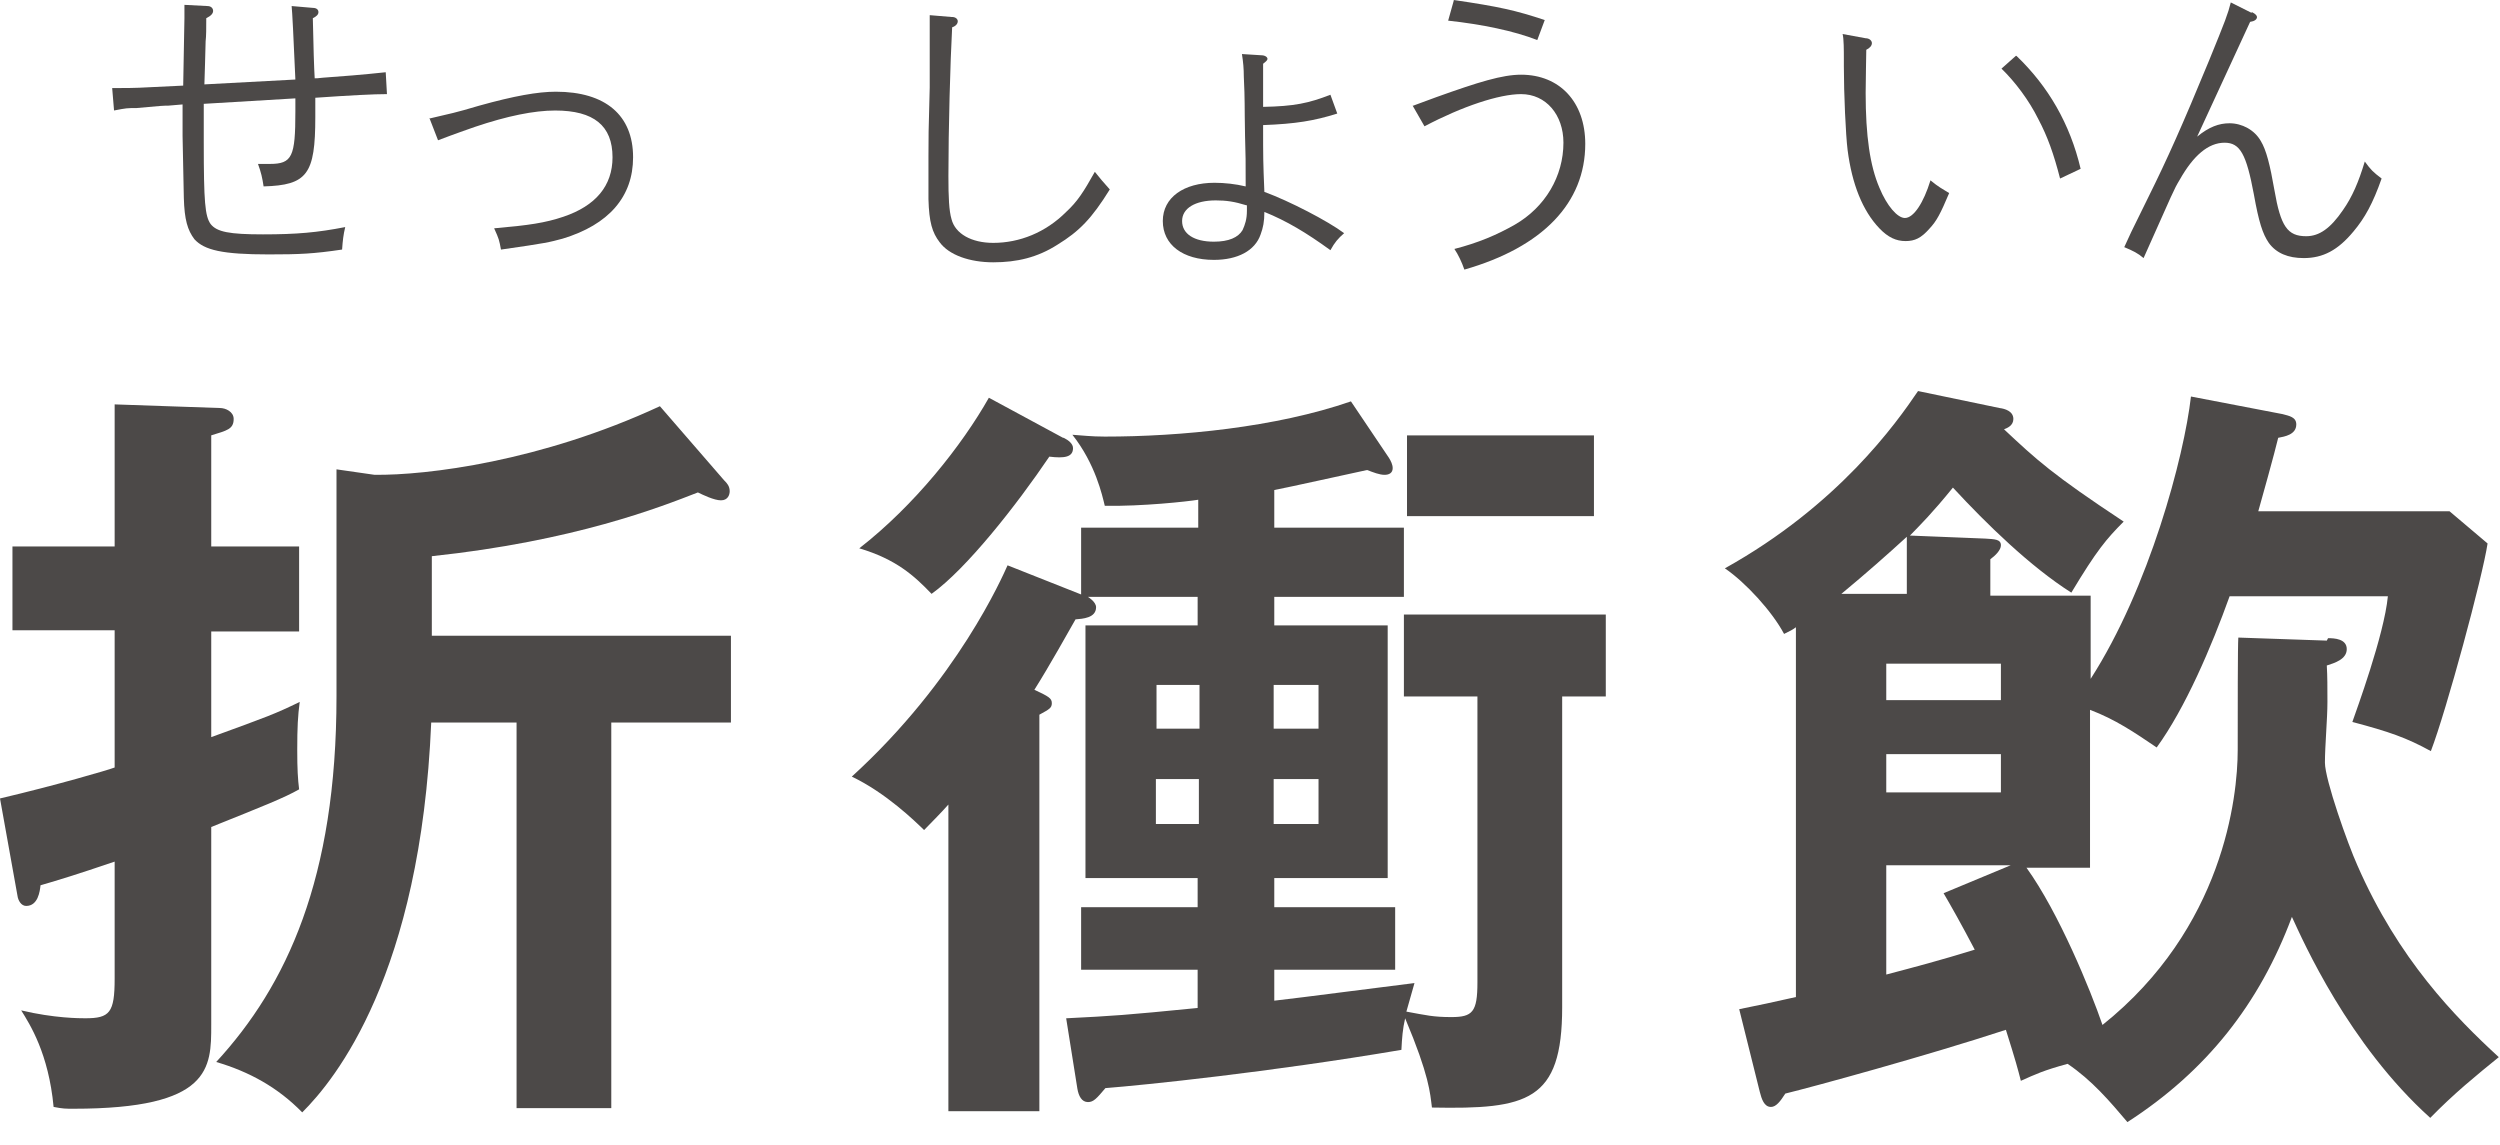
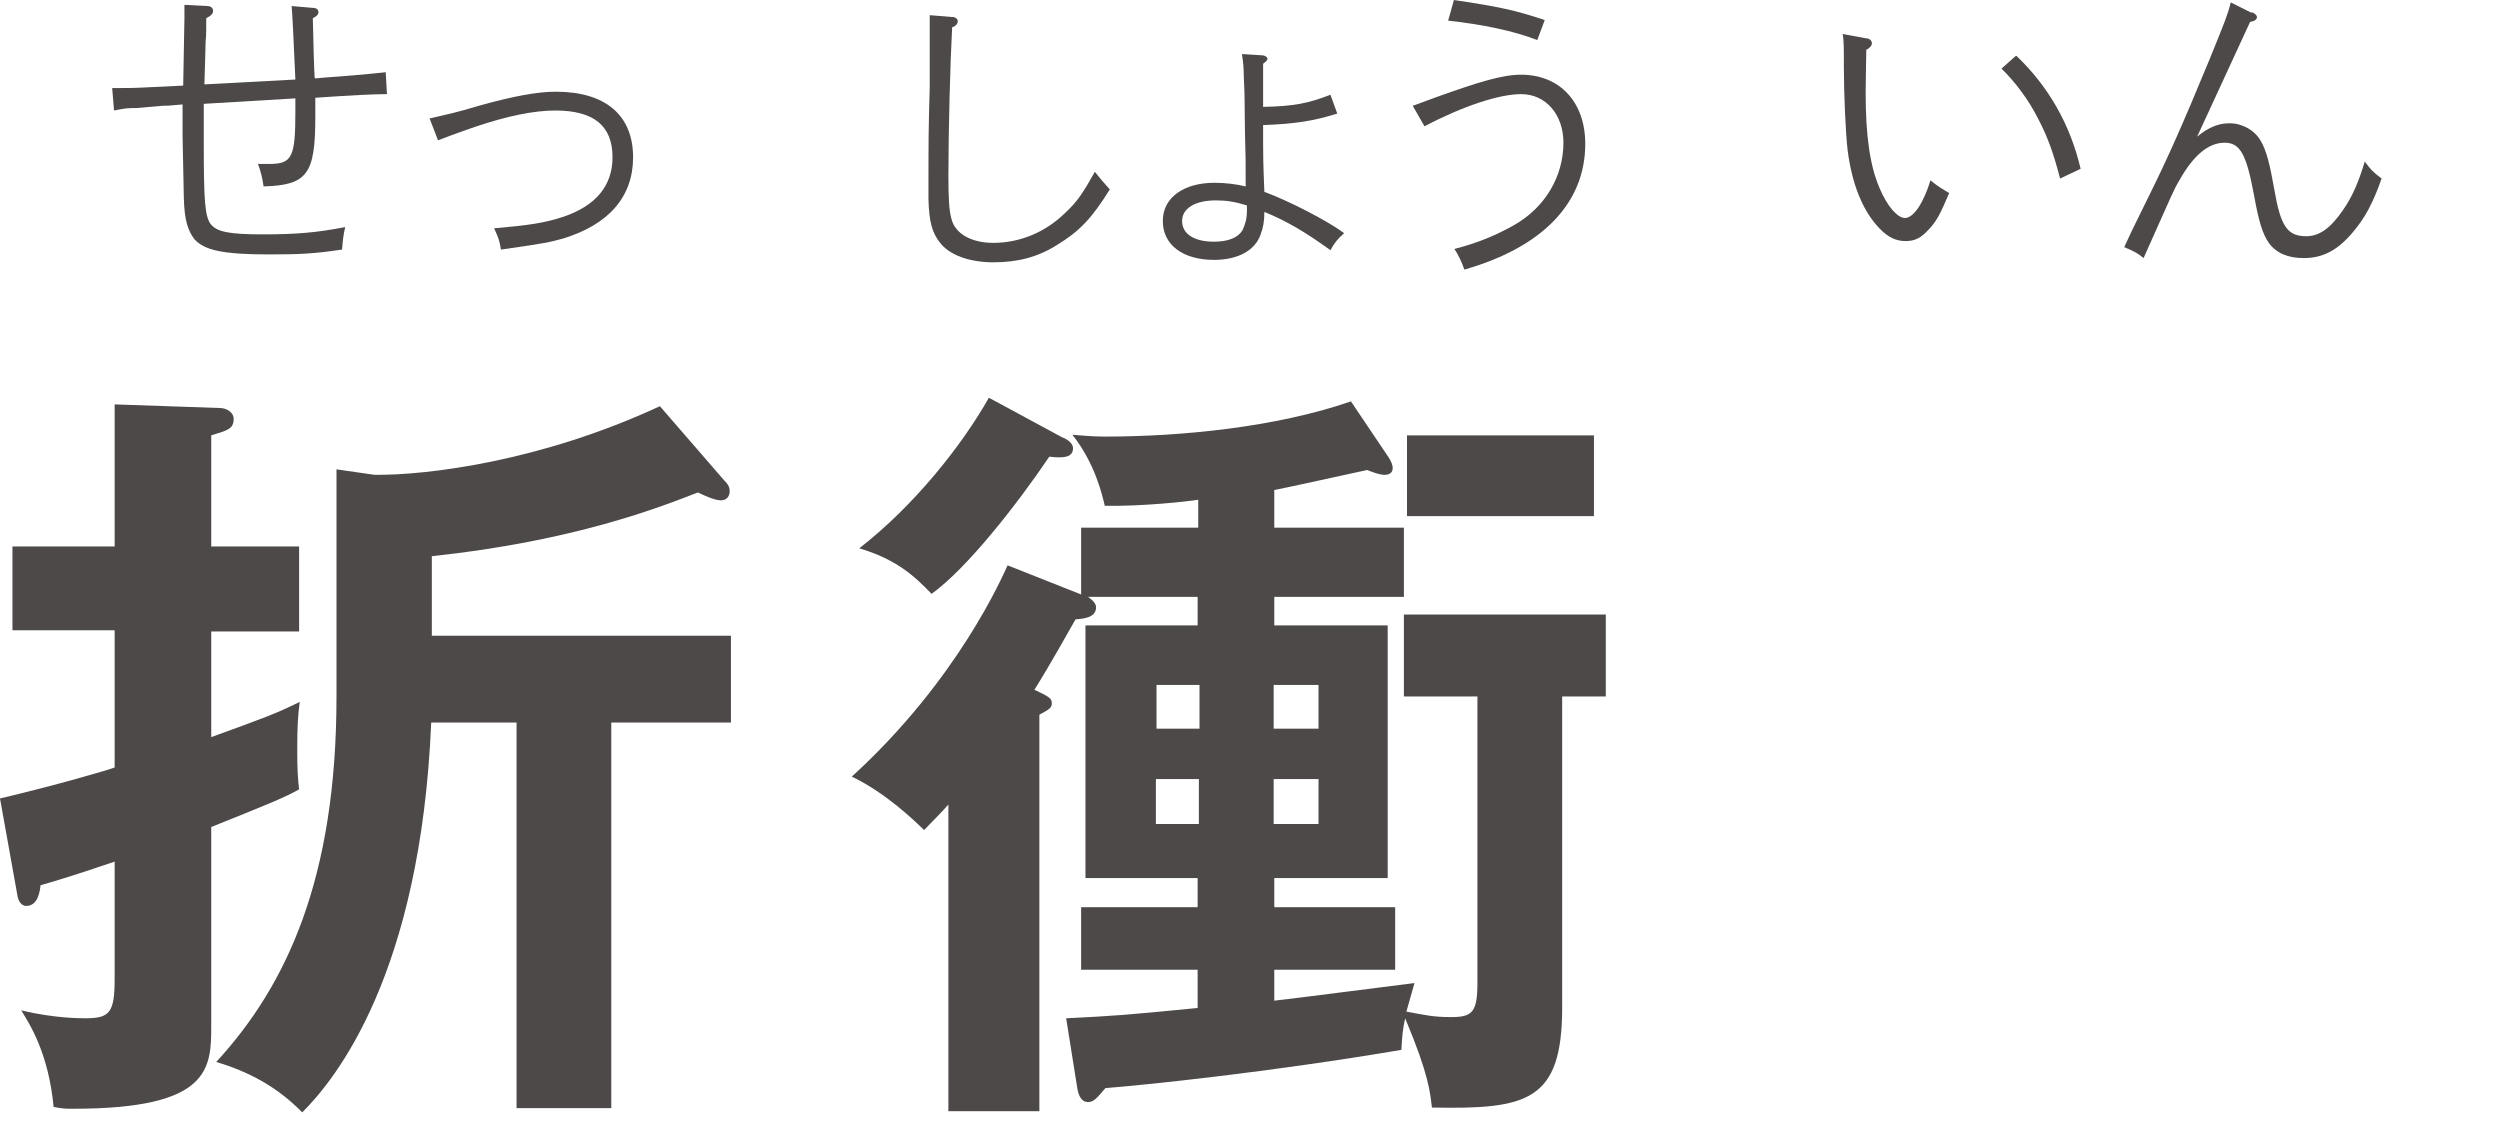
<svg xmlns="http://www.w3.org/2000/svg" width="107" height="49" viewBox="0 0 107 49" fill="none">
  <path d="M12.802 23.441V27.027H9.041V31.549C11.468 30.666 11.761 30.561 12.828 30.042C12.748 30.64 12.722 31.133 12.722 32.095C12.722 32.926 12.748 33.342 12.802 33.784C12.162 34.148 11.308 34.486 9.041 35.395V43.867C9.041 45.713 9.041 47.454 3.147 47.454C2.8 47.454 2.694 47.454 2.294 47.376C2.08 45.089 1.28 43.842 0.907 43.244C2.32 43.582 3.414 43.582 3.654 43.582C4.694 43.582 4.907 43.348 4.907 41.892V36.877C3.147 37.474 2.614 37.63 1.734 37.89C1.707 38.15 1.627 38.774 1.12 38.774C0.907 38.774 0.773 38.54 0.747 38.332L0 34.174C2.427 33.602 4.641 32.953 4.907 32.849V26.975H0.533V23.389H4.907V17.308L9.415 17.463C9.655 17.463 10.001 17.619 10.001 17.931C10.001 18.373 9.708 18.425 9.041 18.633V23.389H12.802V23.441ZM14.402 20.088L16.029 20.322C18.269 20.348 23.15 19.75 28.244 17.386L30.991 20.556C31.124 20.686 31.231 20.816 31.231 21.024C31.231 21.18 31.151 21.414 30.857 21.414C30.564 21.414 30.084 21.18 29.87 21.076C28.27 21.7 24.59 23.155 18.482 23.805V27.209H31.284V30.925H26.163V47.428H22.109V30.925H18.456C18.002 41.71 14.348 46.206 12.935 47.61C11.895 46.544 10.668 45.868 9.254 45.453C12.268 42.178 14.402 37.604 14.402 29.808V20.036V20.088Z" fill="#4C4948" />
  <path d="M46.272 22.584H51.285V21.389C50.806 21.467 48.885 21.675 47.285 21.649C47.178 21.207 46.885 19.856 45.898 18.608C46.298 18.634 46.698 18.686 47.285 18.686C50.512 18.686 54.593 18.296 57.82 17.179L59.447 19.596C59.527 19.726 59.607 19.882 59.607 20.038C59.607 20.245 59.447 20.323 59.26 20.323C59.047 20.323 58.78 20.22 58.513 20.116C57.9 20.245 55.099 20.869 54.539 20.973V22.584H60.087V25.547H54.539V26.768H59.393V37.58H54.539V38.827H59.713V41.504H54.539V42.829C55.499 42.725 59.66 42.179 60.54 42.075C60.3 42.907 60.273 43.011 60.193 43.297C61.047 43.453 61.34 43.531 62.114 43.531C63.02 43.531 63.234 43.323 63.234 42.05V29.809H60.087V26.301H68.728V29.809H66.861V43.115C66.861 47.143 65.367 47.481 61.287 47.403C61.207 46.779 61.18 46.052 60.14 43.583C60.033 44.051 60.007 44.414 59.98 44.934C54.299 45.896 48.965 46.441 47.312 46.571C46.938 47.013 46.805 47.169 46.565 47.169C46.298 47.169 46.165 46.909 46.112 46.597L45.632 43.583C47.685 43.479 48.112 43.453 51.259 43.141V41.504H46.272V38.827H51.259V37.58H46.458V26.768H51.259V25.547H46.565C46.565 25.547 46.912 25.755 46.912 25.989C46.912 26.457 46.325 26.483 46.032 26.509C45.765 26.976 44.911 28.51 44.271 29.523C44.885 29.809 45.018 29.887 45.018 30.095C45.018 30.303 44.911 30.355 44.485 30.589V47.559H40.591V34.435C40.244 34.825 39.977 35.085 39.551 35.526C39.151 35.137 37.924 33.941 36.457 33.239C40.991 29.107 42.911 24.663 43.124 24.196L46.272 25.443V22.61V22.584ZM45.525 18.738C45.738 18.842 45.925 18.998 45.925 19.18C45.925 19.57 45.551 19.622 44.911 19.544C43.525 21.597 41.364 24.352 39.871 25.417C39.124 24.637 38.351 23.936 36.777 23.468C39.151 21.623 41.178 19.05 42.324 17.023L45.498 18.738H45.525ZM49.499 31.186H51.339V29.315H49.499V31.186ZM51.312 35.267V33.343H49.472V35.267H51.312ZM56.433 29.315H54.513V31.186H56.433V29.315ZM56.433 33.343H54.513V35.267H56.433V33.343ZM68.221 22.091H60.22V18.634H68.221V22.091Z" fill="#4C4948" />
-   <path d="M99.641 27.314C99.907 27.314 100.441 27.34 100.441 27.782C100.441 28.224 99.907 28.38 99.587 28.483C99.614 28.951 99.614 29.419 99.614 30.043C99.614 30.77 99.507 31.914 99.507 32.642C99.507 33.369 100.494 36.15 100.894 37.033C102.654 41.062 105.081 43.531 106.948 45.246C105.988 46.025 105.028 46.805 104.015 47.845C100.521 44.7 98.574 40.282 98.094 39.242C96.707 42.959 94.44 45.843 91.053 48.026C90.306 47.143 89.533 46.233 88.493 45.532C87.453 45.818 87.132 45.973 86.493 46.259C86.359 45.739 86.279 45.428 85.852 44.076C82.439 45.194 77.585 46.519 76.411 46.805C76.198 47.143 76.011 47.377 75.798 47.377C75.504 47.377 75.398 47.039 75.318 46.727L74.438 43.193C74.971 43.089 76.198 42.829 76.865 42.673V26.846C76.731 26.95 76.625 27.002 76.358 27.132C75.851 26.171 74.704 24.923 73.824 24.325C78.678 21.623 81.159 18.114 82.092 16.737L85.586 17.465C85.799 17.491 86.172 17.594 86.172 17.932C86.172 18.218 85.906 18.322 85.772 18.374C87.159 19.674 87.826 20.297 90.893 22.324C90.146 23.078 89.746 23.546 88.653 25.365C86.892 24.247 85.026 22.428 83.585 20.869C82.679 21.986 82.199 22.454 81.745 22.922L84.972 23.052C85.372 23.078 85.639 23.078 85.639 23.338C85.639 23.546 85.399 23.78 85.186 23.936V25.495H89.48V29.055C91.987 25.157 93.48 19.544 93.773 16.971L97.694 17.724C97.987 17.802 98.281 17.854 98.281 18.166C98.281 18.608 97.774 18.686 97.507 18.738C97.374 19.31 96.76 21.519 96.654 21.883H104.841L106.468 23.26C106.255 24.689 104.708 30.407 104.041 32.148C103.001 31.576 102.254 31.316 100.681 30.9C100.841 30.433 102.041 27.184 102.201 25.521H95.427C94.653 27.678 93.533 30.303 92.306 31.992C91.346 31.342 90.546 30.796 89.453 30.381V37.138H86.733C88.119 39.061 89.48 42.387 89.986 43.868C95.16 39.736 95.774 34.123 95.774 32.096C95.774 30.485 95.774 27.6 95.8 27.288L99.587 27.418L99.641 27.314ZM81.612 22.974C80.758 23.754 79.878 24.533 78.811 25.417H81.612V22.974ZM80.732 29.965H85.639V28.405H80.732V29.965ZM85.639 32.278H80.732V33.915H85.639V32.278ZM86.146 37.033H80.732V41.711C82.012 41.373 82.999 41.114 84.519 40.646C83.932 39.528 83.505 38.775 83.185 38.229L86.119 37.008L86.146 37.033Z" fill="#4C4948" />
  <path d="M12.642 3.404C12.562 1.559 12.508 0.493 12.482 0.259L13.389 0.337C13.549 0.337 13.629 0.415 13.629 0.519C13.629 0.623 13.549 0.701 13.389 0.779C13.415 2.053 13.442 2.91 13.469 3.352C13.549 3.352 13.602 3.352 13.815 3.326C14.562 3.274 15.549 3.196 16.509 3.092L16.562 4.028C16.002 4.028 14.989 4.08 13.495 4.184C13.495 4.392 13.495 4.859 13.495 5.015C13.495 7.458 13.149 7.926 11.282 7.978C11.228 7.614 11.175 7.38 11.042 7.016C11.228 7.016 11.415 7.016 11.548 7.016C12.508 7.016 12.642 6.705 12.642 4.781C12.642 4.574 12.642 4.418 12.642 4.21L8.721 4.444C8.721 4.911 8.721 5.613 8.721 6.107C8.721 8.654 8.775 9.251 9.015 9.589C9.281 9.927 9.815 10.031 11.255 10.031C12.695 10.031 13.575 9.953 14.775 9.719C14.695 10.057 14.669 10.291 14.642 10.681C13.415 10.863 12.828 10.889 11.495 10.889C9.521 10.889 8.748 10.707 8.321 10.239C8.028 9.849 7.894 9.407 7.868 8.472C7.868 8.082 7.814 6.211 7.814 5.821C7.814 5.743 7.814 4.781 7.814 4.47L7.201 4.522C7.014 4.522 6.934 4.522 5.841 4.625C5.441 4.625 5.414 4.625 4.881 4.729L4.801 3.768H5.147C5.708 3.768 5.841 3.768 7.841 3.664C7.868 1.923 7.894 0.987 7.894 0.779C7.894 0.545 7.894 0.441 7.894 0.208L8.881 0.259C9.041 0.259 9.121 0.363 9.121 0.467C9.121 0.571 9.041 0.675 8.828 0.779C8.828 1.221 8.828 1.533 8.801 1.767C8.775 2.702 8.775 2.832 8.748 3.612L12.642 3.404Z" fill="#4C4948" />
  <path d="M18.402 5.068C19.282 4.86 19.468 4.834 20.509 4.523C22.002 4.107 23.016 3.925 23.789 3.925C25.923 3.925 27.096 4.938 27.096 6.732C27.096 8.421 26.056 9.616 24.082 10.214C23.496 10.37 23.442 10.396 21.442 10.682C21.362 10.266 21.362 10.24 21.149 9.772C22.642 9.642 23.336 9.538 24.109 9.278C25.496 8.811 26.216 7.953 26.216 6.732C26.216 5.38 25.416 4.73 23.762 4.73C22.856 4.73 21.709 4.964 20.322 5.432C20.029 5.536 19.495 5.718 18.748 6.004L18.375 5.042L18.402 5.068Z" fill="#4C4948" />
-   <path d="M40.752 0.727C40.885 0.727 40.992 0.805 40.992 0.909C40.992 1.013 40.912 1.117 40.752 1.169C40.672 2.625 40.592 5.535 40.592 7.536C40.592 8.446 40.618 9.018 40.725 9.381C40.885 10.005 41.578 10.395 42.512 10.395C43.632 10.395 44.752 9.953 45.632 9.07C46.112 8.628 46.379 8.212 46.859 7.354C47.019 7.562 47.286 7.874 47.499 8.108C46.726 9.355 46.192 9.901 45.259 10.473C44.406 11.019 43.525 11.227 42.512 11.227C41.498 11.227 40.618 10.915 40.218 10.369C39.898 9.953 39.765 9.511 39.738 8.524C39.738 8.316 39.738 7.666 39.738 6.705C39.738 5.899 39.738 5.639 39.792 3.742C39.792 3.17 39.792 2.806 39.792 2.391V0.649L40.725 0.727H40.752Z" fill="#4C4948" />
+   <path d="M40.752 0.727C40.885 0.727 40.992 0.805 40.992 0.909C40.992 1.013 40.912 1.117 40.752 1.169C40.672 2.625 40.592 5.535 40.592 7.536C40.592 8.446 40.618 9.018 40.725 9.381C40.885 10.005 41.578 10.395 42.512 10.395C43.632 10.395 44.752 9.953 45.632 9.07C46.112 8.628 46.379 8.212 46.859 7.354C47.019 7.562 47.286 7.874 47.499 8.108C46.726 9.355 46.192 9.901 45.259 10.473C44.406 11.019 43.525 11.227 42.512 11.227C41.498 11.227 40.618 10.915 40.218 10.369C39.898 9.953 39.765 9.511 39.738 8.524C39.738 5.899 39.738 5.639 39.792 3.742C39.792 3.17 39.792 2.806 39.792 2.391V0.649L40.725 0.727H40.752Z" fill="#4C4948" />
  <path d="M53.981 2.365C54.142 2.365 54.248 2.443 54.248 2.521C54.248 2.573 54.195 2.625 54.061 2.729C54.061 3.483 54.061 3.535 54.061 3.743C54.061 3.977 54.061 4.159 54.061 4.574C55.395 4.548 56.008 4.419 56.942 4.055L57.235 4.86C56.248 5.172 55.448 5.302 54.061 5.354C54.061 6.809 54.061 6.887 54.115 8.213C55.182 8.603 56.835 9.46 57.529 9.98C57.262 10.214 57.129 10.37 56.942 10.708C55.902 9.954 55.075 9.46 54.115 9.07C54.115 9.486 54.061 9.746 53.955 10.032C53.715 10.734 52.968 11.123 51.955 11.123C50.621 11.123 49.768 10.474 49.768 9.46C49.768 8.447 50.674 7.823 51.981 7.823C52.408 7.823 52.888 7.875 53.315 7.979C53.315 6.861 53.315 6.679 53.288 5.822C53.261 4.419 53.288 4.393 53.235 3.275C53.235 2.937 53.208 2.651 53.155 2.313L53.981 2.365ZM53.341 8.785C52.835 8.629 52.488 8.577 52.035 8.577C51.154 8.577 50.594 8.914 50.594 9.46C50.594 10.006 51.101 10.344 51.955 10.344C52.595 10.344 52.995 10.162 53.181 9.85C53.288 9.616 53.368 9.382 53.368 9.018V8.785H53.341Z" fill="#4C4948" />
  <path d="M60.488 4.522L61.474 4.158C63.288 3.508 64.301 3.197 65.102 3.197C66.755 3.197 67.849 4.366 67.849 6.159C67.849 8.68 66.035 10.577 62.675 11.539C62.568 11.227 62.408 10.889 62.248 10.655C63.261 10.395 64.061 10.057 64.835 9.616C66.142 8.862 66.915 7.537 66.915 6.107C66.915 4.912 66.168 4.028 65.102 4.028C64.168 4.028 62.594 4.548 60.968 5.406L60.461 4.522H60.488ZM62.221 0C64.168 0.286 64.862 0.442 66.115 0.858L65.795 1.715C64.808 1.325 63.421 1.04 61.981 0.884L62.221 0.026V0Z" fill="#4C4948" />
  <path d="M79.85 1.637C80.01 1.637 80.117 1.741 80.117 1.845C80.117 1.949 80.037 2.053 79.877 2.131C79.877 2.495 79.85 3.327 79.85 3.976C79.85 5.822 80.037 7.095 80.437 8.031C80.757 8.81 81.21 9.33 81.53 9.33C81.904 9.33 82.33 8.68 82.624 7.719C82.971 8.005 83.13 8.083 83.424 8.264C83.05 9.148 82.89 9.46 82.57 9.798C82.224 10.188 81.957 10.318 81.557 10.318C81.157 10.318 80.81 10.162 80.437 9.772C79.717 9.018 79.263 7.875 79.077 6.419C78.997 5.77 78.917 4.028 78.917 2.833V2.495C78.917 2.183 78.917 1.637 78.863 1.456L79.85 1.637ZM86.304 2.391C87.664 3.691 88.598 5.302 89.051 7.225L88.171 7.641C87.904 6.601 87.638 5.848 87.238 5.094C86.838 4.288 86.251 3.509 85.664 2.937L86.278 2.391H86.304Z" fill="#4C4948" />
  <path d="M96.385 0.52C96.545 0.598 96.599 0.676 96.599 0.728C96.599 0.832 96.492 0.91 96.305 0.936L94.038 5.848C94.545 5.432 94.972 5.276 95.425 5.276C95.959 5.276 96.492 5.562 96.759 6.03C96.999 6.42 97.159 7.069 97.345 8.135C97.612 9.694 97.906 10.11 98.706 10.11C99.266 10.11 99.746 9.772 100.279 8.992C100.679 8.421 100.946 7.797 101.213 6.913C101.479 7.277 101.559 7.355 101.933 7.641C101.559 8.707 101.213 9.33 100.733 9.902C100.066 10.708 99.426 11.046 98.599 11.046C97.932 11.046 97.425 10.838 97.105 10.396C96.839 10.006 96.679 9.512 96.465 8.317C96.145 6.602 95.879 6.108 95.212 6.108C94.518 6.108 93.878 6.653 93.292 7.693C93.025 8.135 93.025 8.187 91.745 11.046C91.505 10.838 91.291 10.734 90.918 10.578C91.131 10.11 91.158 10.032 91.958 8.421C92.758 6.809 93.398 5.38 94.545 2.599C95.265 0.832 95.345 0.624 95.478 0.104L96.359 0.546L96.385 0.52Z" fill="#4C4948" />
</svg>